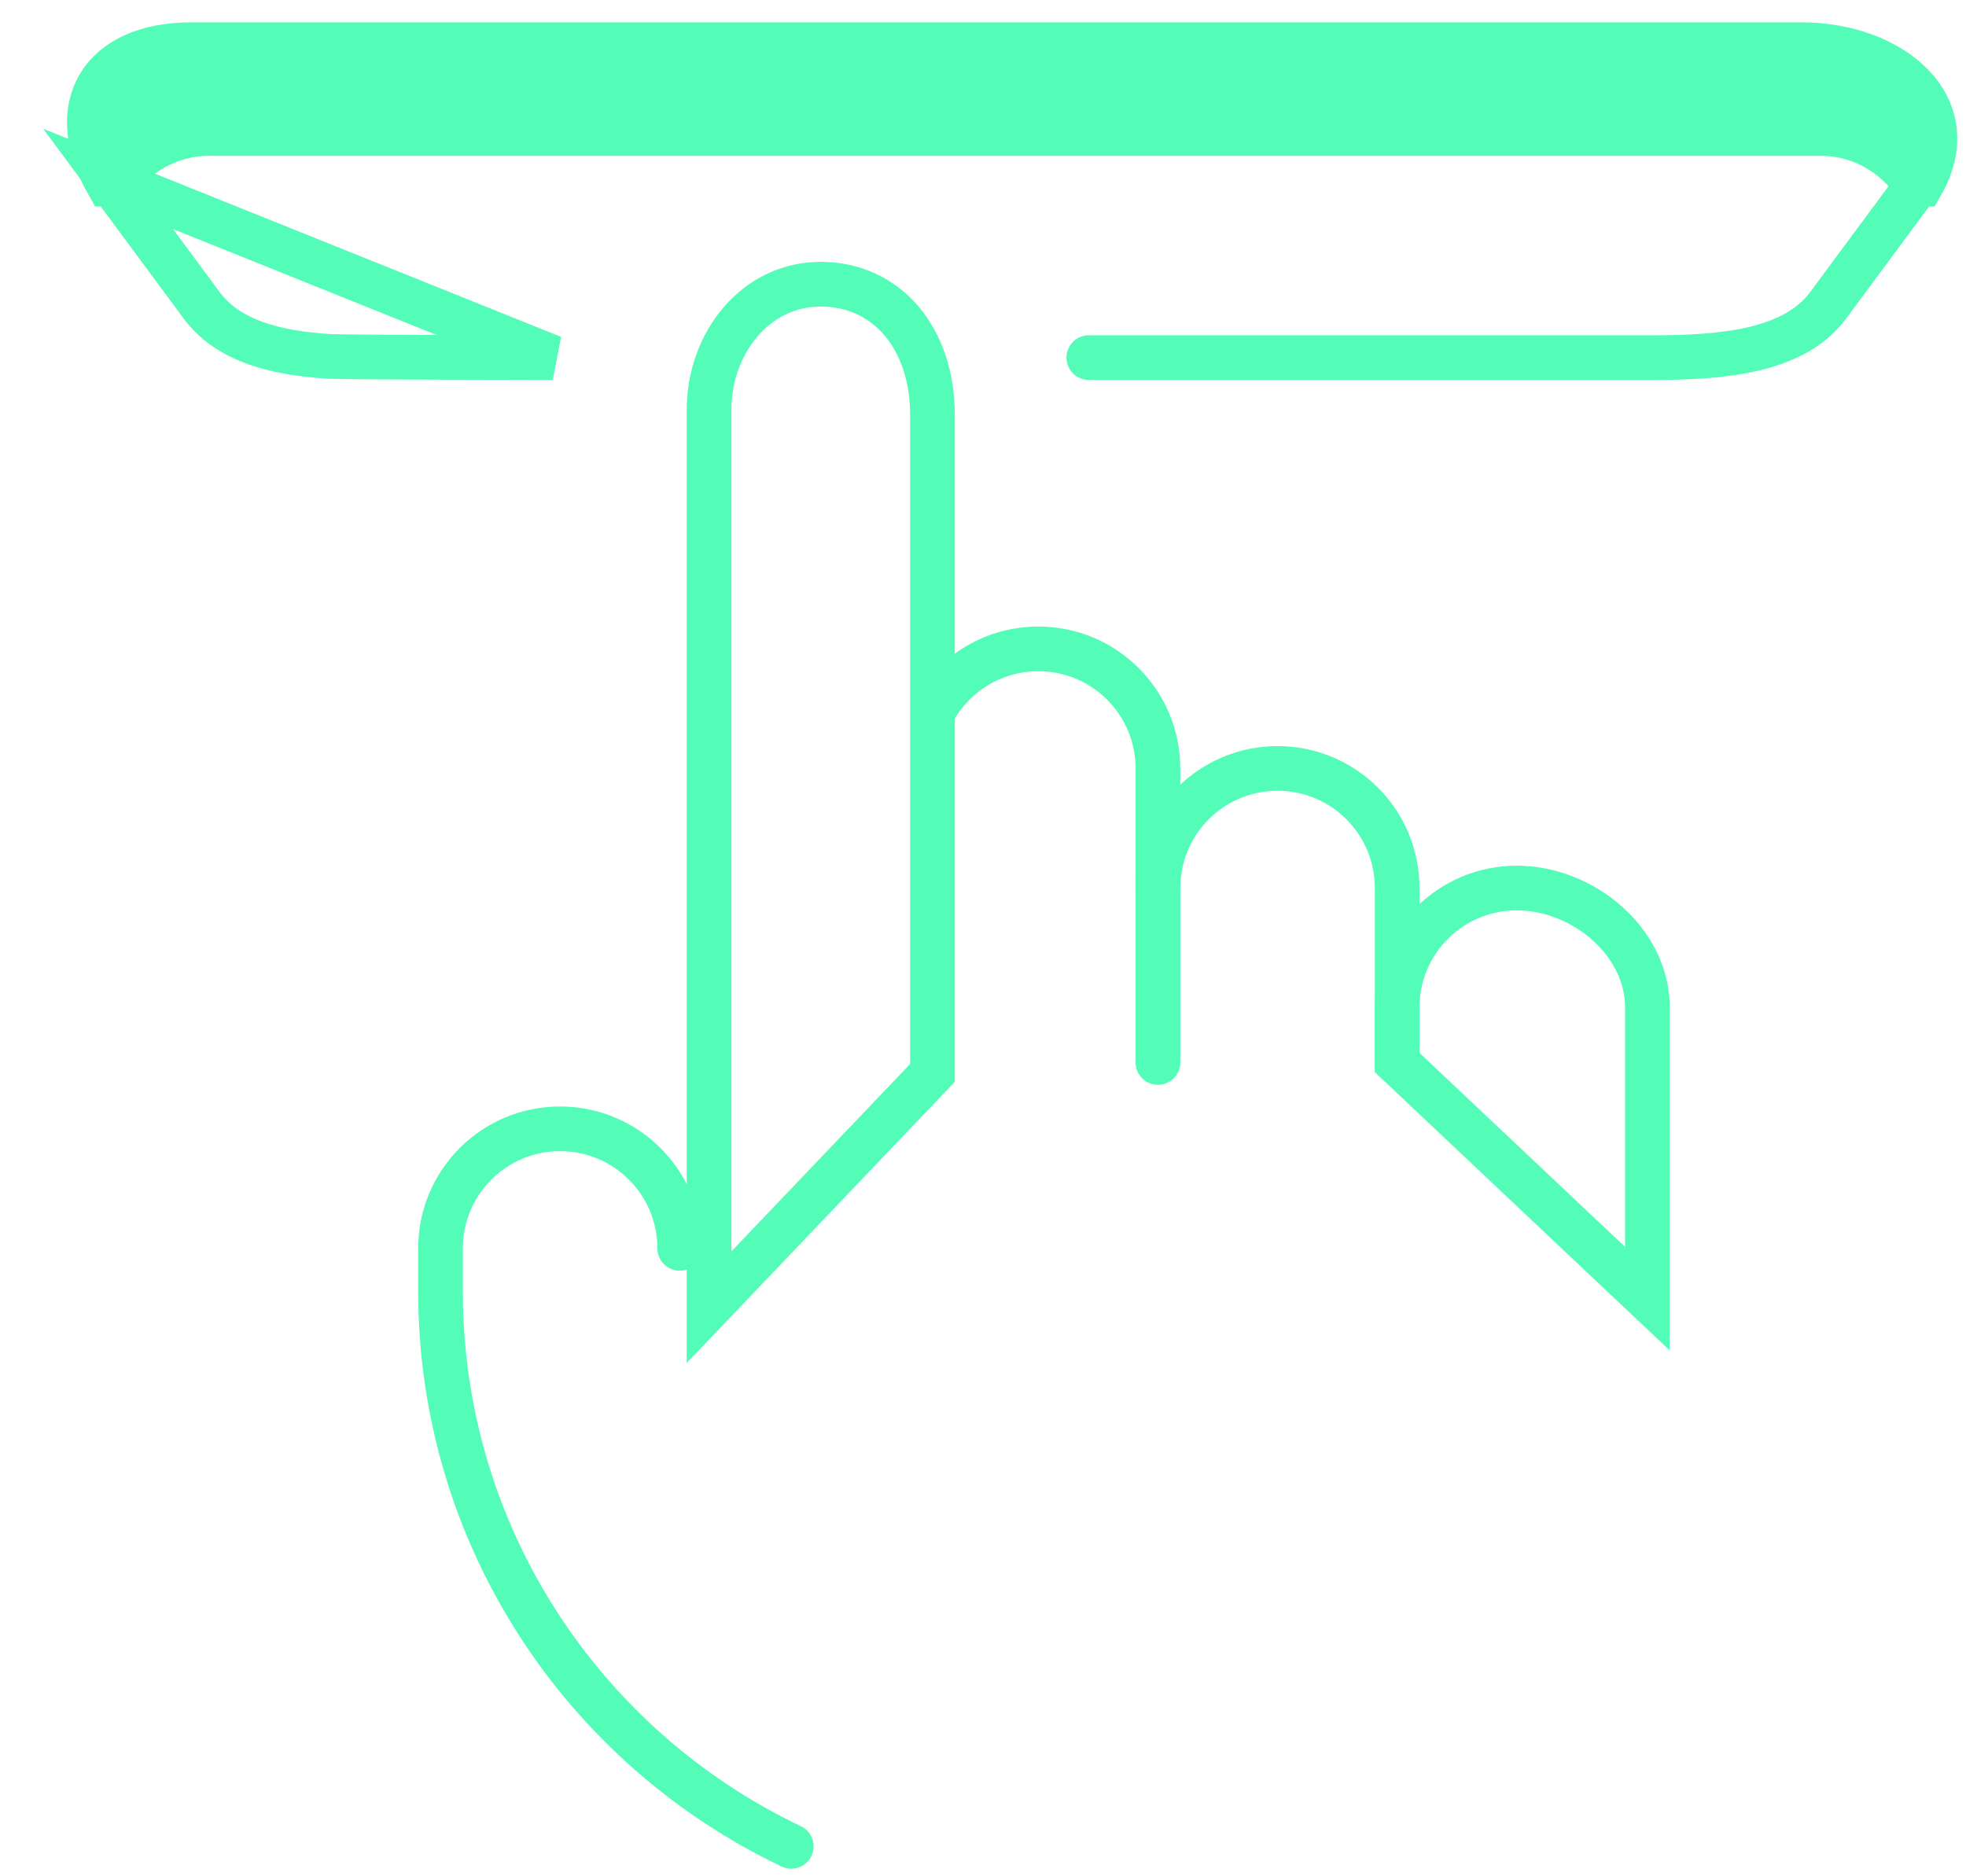
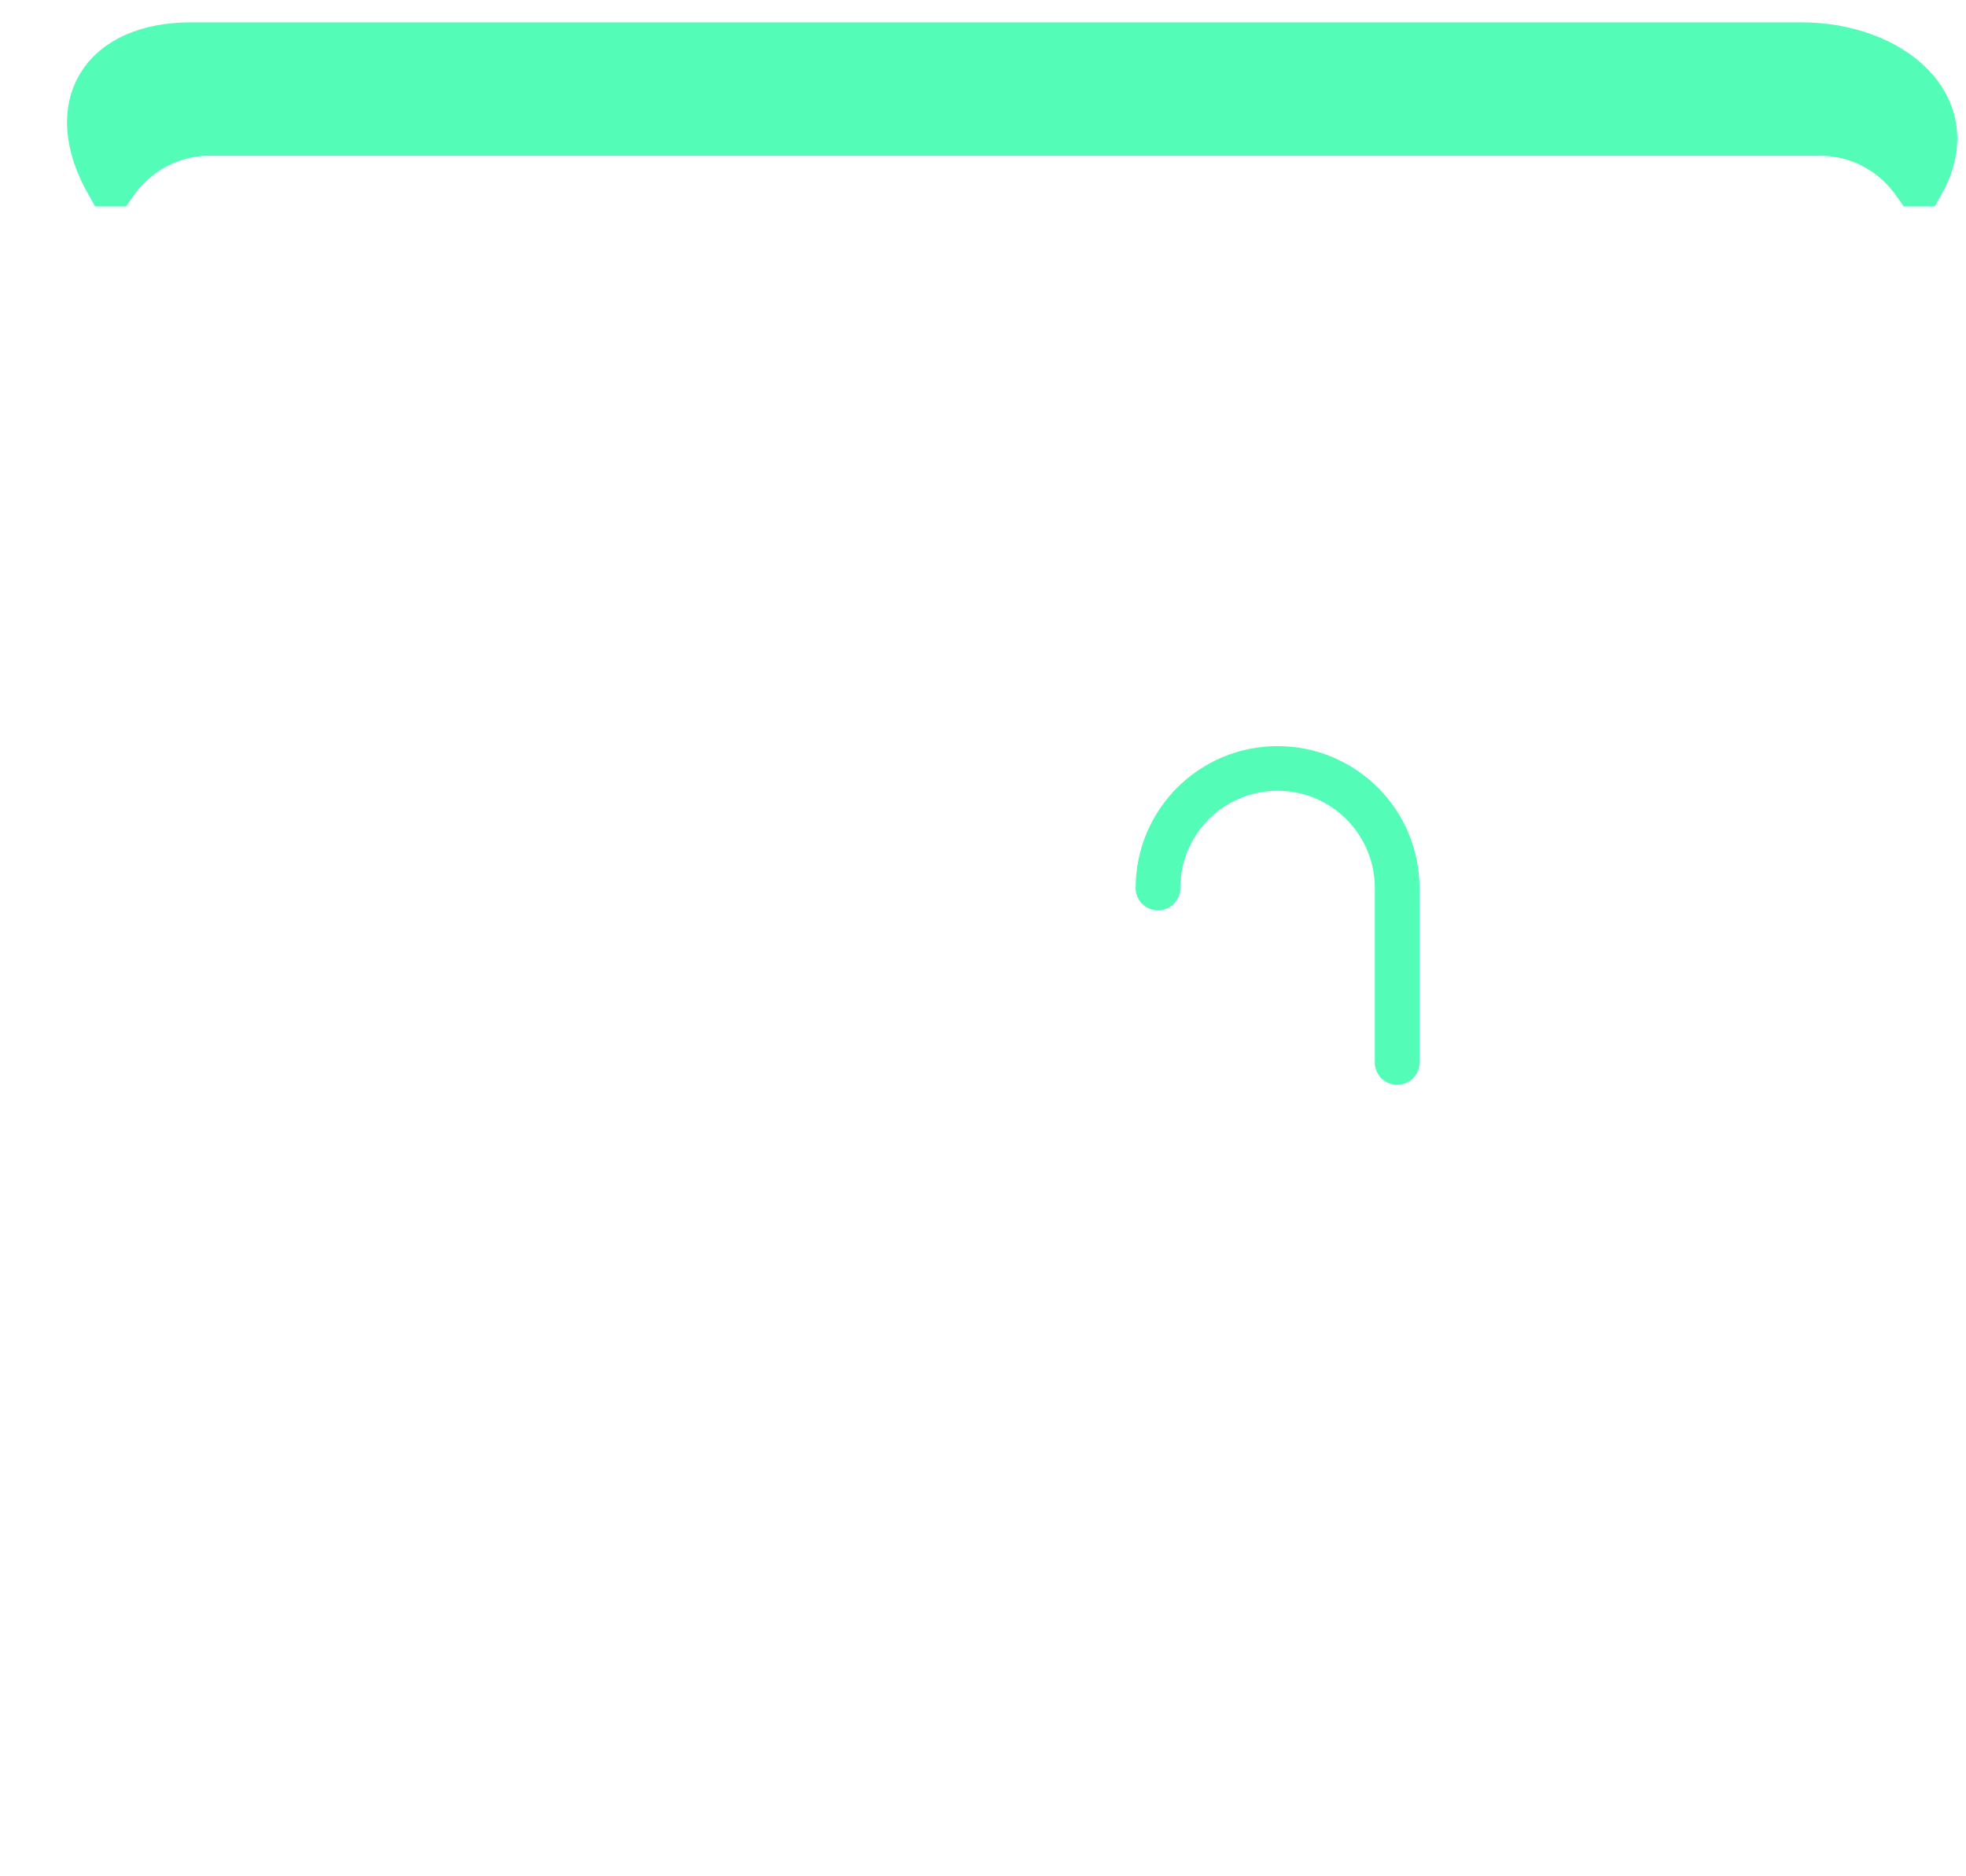
<svg xmlns="http://www.w3.org/2000/svg" width="44" height="42" viewBox="0 0 44 42" fill="none">
-   <path d="M20.937 15.834C21.403 15.05 22.259 14.525 23.24 14.525C24.718 14.525 25.915 15.722 25.915 17.201V23.783M15.869 29.261V9.176C15.869 7.698 16.891 6.362 18.369 6.362C19.85 6.362 20.869 7.574 20.869 9.287V24.017L15.869 29.261Z" stroke="#54FDB7" stroke-linecap="round" />
  <path d="M25.916 19.878C25.916 18.399 27.113 17.201 28.593 17.201C30.072 17.201 31.269 18.399 31.269 19.878V23.783" stroke="#54FDB7" stroke-linecap="round" />
-   <path d="M17.709 41.33C13.067 39.122 9.859 34.389 9.859 28.908V27.943C9.859 26.465 11.056 25.268 12.535 25.268C14.013 25.268 15.212 26.465 15.212 27.943M31.268 23.783V22.553C31.268 21.075 32.465 19.878 33.945 19.878C35.424 19.878 36.87 21.075 36.87 22.553V29.07L31.268 23.783Z" stroke="#54FDB7" stroke-linecap="round" />
-   <path d="M43.009 4.005L40.914 6.835C40.15 7.869 38.545 8.005 37 8.005H24.368M12.371 8.005C12.037 8.005 7.699 7.998 7.373 7.978C6.191 7.904 5.113 7.645 4.514 6.835L2.42 4.005L12.371 8.005Z" stroke="#54FDB7" stroke-linecap="round" />
  <path fill-rule="evenodd" clip-rule="evenodd" d="M2.559 4.121C3.018 3.457 3.771 2.987 4.693 2.987H40.734C41.658 2.987 42.406 3.457 42.868 4.121H43.008C44.005 2.374 42.33 1 40.319 1H4.278C2.267 1 1.422 2.374 2.419 4.121H2.559Z" fill="#54FDB7" stroke="#54FDB7" stroke-linecap="round" />
</svg>